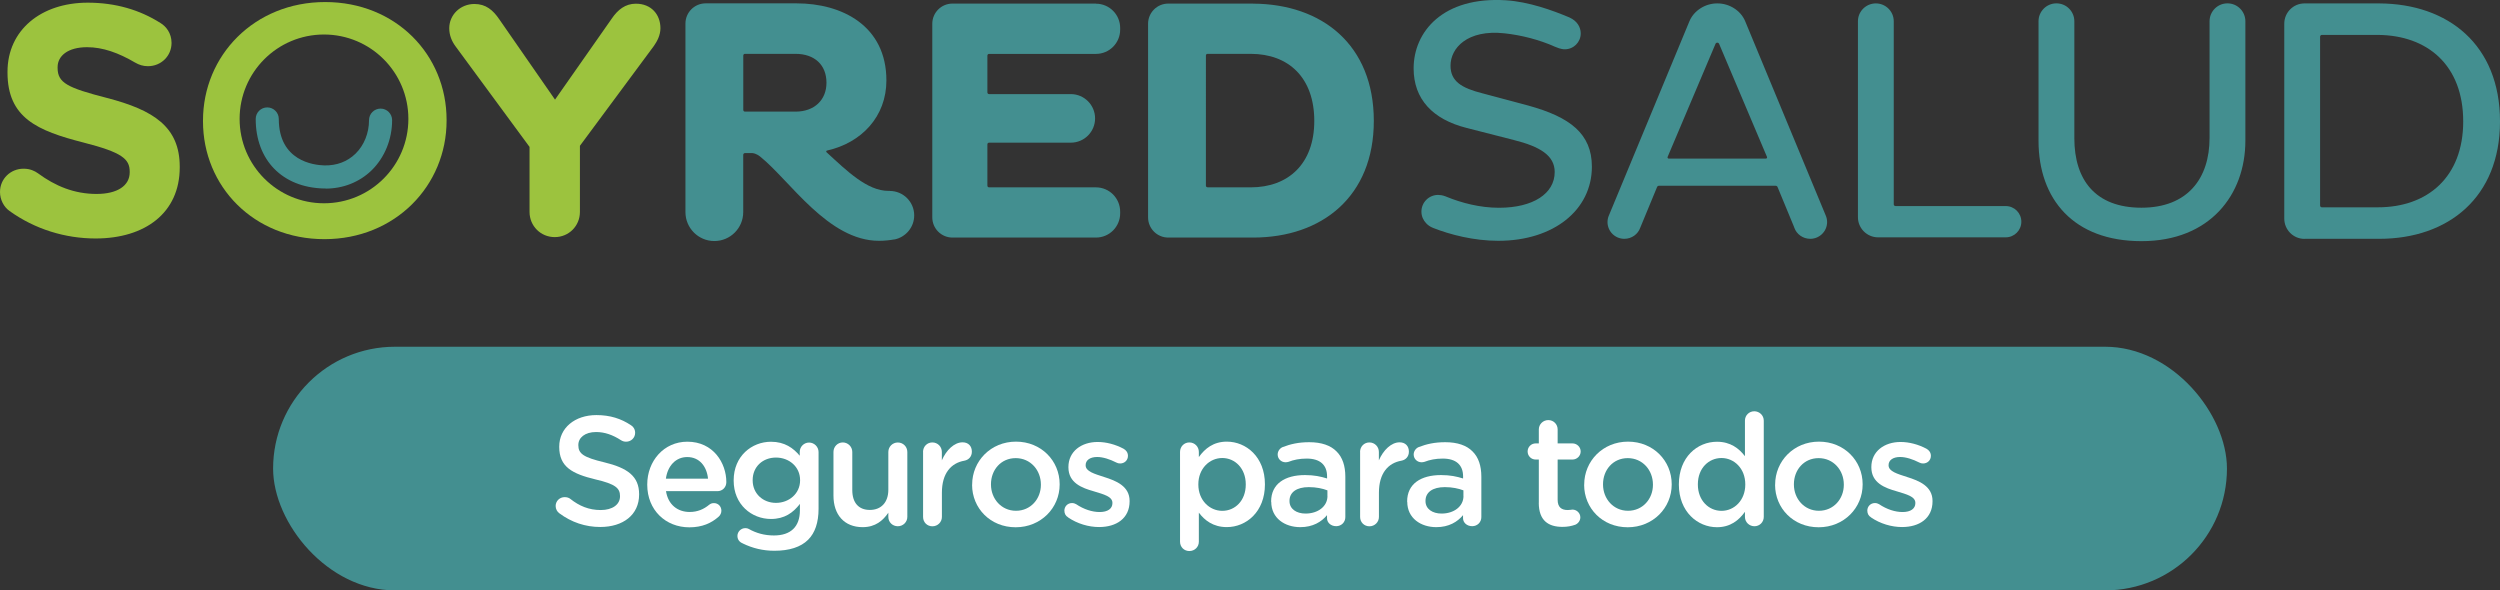
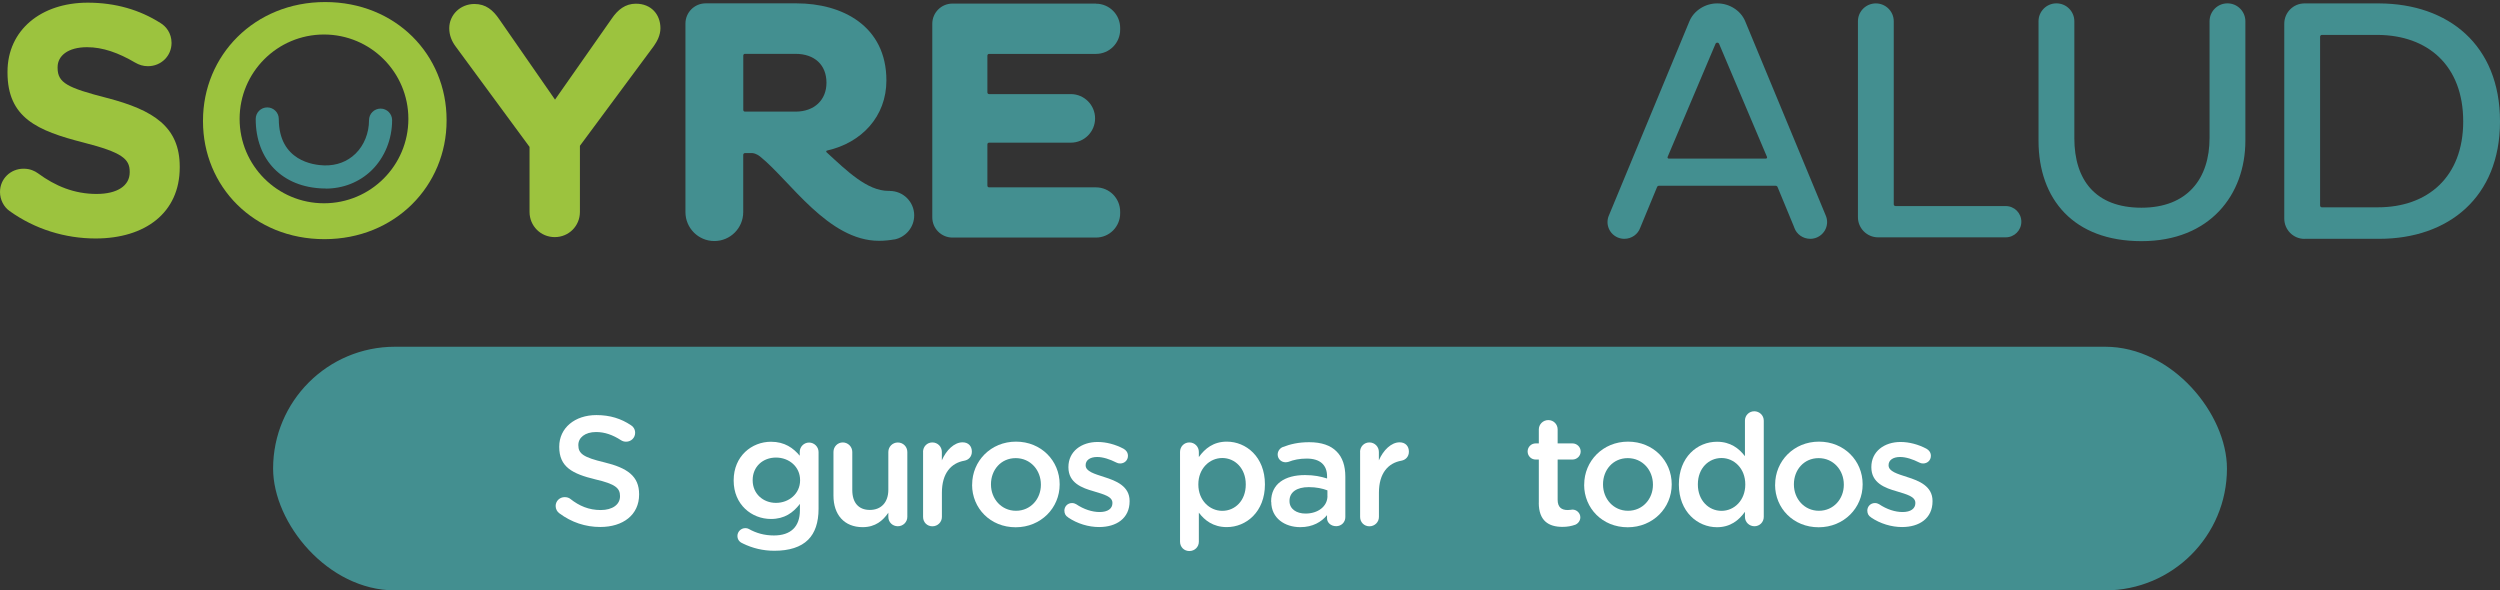
<svg xmlns="http://www.w3.org/2000/svg" id="uuid-067795af-69c3-4394-b13f-e90c11be9cff" viewBox="0 0 439.67 103.84">
  <rect x="0" y="0" width="439.67" height="103.84" fill="#333333" stroke="none" />
  <defs>
    <style>.uuid-b10b0bf5-e0b9-4b28-a1ba-2b7fe5ca3e15{fill:#9cc33e;}.uuid-b10b0bf5-e0b9-4b28-a1ba-2b7fe5ca3e15,.uuid-f7c7ec9e-ea67-4c6d-8f5a-c721c7552318,.uuid-f2f74ca5-8fab-4376-a1fb-fbd61b717ff9{stroke-width:0px;}.uuid-f7c7ec9e-ea67-4c6d-8f5a-c721c7552318{fill:#438f90;}.uuid-f2f74ca5-8fab-4376-a1fb-fbd61b717ff9{fill:#fff;}</style>
  </defs>
  <g id="uuid-046e7552-f3e9-41be-b932-2a52be77a63d">
    <path class="uuid-b10b0bf5-e0b9-4b28-a1ba-2b7fe5ca3e15" d="M1.67,37.1c-.98-.69-1.67-1.96-1.67-3.34,0-2.3,1.84-4.09,4.15-4.09,1.15,0,1.96.4,2.53.81,3.05,2.25,6.39,3.63,10.31,3.63,3.63,0,5.82-1.44,5.82-3.8v-.12c0-2.25-1.38-3.4-8.12-5.12C6.56,22.99,1.32,20.74,1.32,12.74v-.12C1.32,5.31,7.2.47,15.43.47c4.89,0,9.16,1.27,12.78,3.57.98.58,1.96,1.78,1.96,3.51,0,2.3-1.84,4.09-4.15,4.09-.86,0-1.55-.23-2.25-.63-2.94-1.73-5.7-2.71-8.46-2.71-3.4,0-5.18,1.55-5.18,3.51v.12c0,2.65,1.73,3.51,8.7,5.3,8.18,2.13,12.78,5.07,12.78,12.09v.12c0,8-6.1,12.5-14.8,12.5-5.3,0-10.65-1.61-15.14-4.84Z" />
    <path class="uuid-b10b0bf5-e0b9-4b28-a1ba-2b7fe5ca3e15" d="M93.11,25.81l-13.01-17.68c-.63-.86-1.09-1.9-1.09-3.17,0-2.36,1.96-4.26,4.43-4.26,2.02,0,3.28,1.09,4.38,2.71l9.79,14.11,9.96-14.22c1.09-1.61,2.42-2.65,4.26-2.65,2.71,0,4.32,1.9,4.32,4.32,0,1.21-.58,2.3-1.15,3.11l-13.01,17.56v11.63c0,2.48-1.96,4.43-4.43,4.43s-4.43-1.96-4.43-4.43v-11.46Z" />
    <path class="uuid-b10b0bf5-e0b9-4b28-a1ba-2b7fe5ca3e15" d="M57.18.36c-12.44,0-21.48,9.39-21.48,20.85v.12c0,11.46,8.93,20.73,21.36,20.73s21.48-9.39,21.48-20.85v-.12C78.54,9.63,69.62.36,57.18.36ZM56.98,35.75c-8.19,0-14.84-6.64-14.84-14.84s6.64-14.84,14.84-14.84,14.84,6.64,14.84,14.84-6.64,14.84-14.84,14.84Z" />
    <path class="uuid-f7c7ec9e-ea67-4c6d-8f5a-c721c7552318" d="M57.26,33.15c-.11,0-.21,0-.32,0-7.27-.18-11.97-4.99-11.97-12.23,0-1.12.91-2.03,2.03-2.03s2.03.91,2.03,2.03c0,7.39,6.13,8.12,8.01,8.17,2.15.05,4.04-.66,5.48-2.06,1.51-1.47,2.38-3.63,2.38-5.9,0-1.12.91-2.03,2.03-2.03h0c1.12,0,2.03.91,2.03,2.03,0,3.37-1.31,6.58-3.6,8.82-2.14,2.08-5,3.22-8.1,3.22Z" />
    <path class="uuid-f7c7ec9e-ea67-4c6d-8f5a-c721c7552318" d="M192.74.63h-25.23c-1.96,0-3.55,1.59-3.55,3.55v34.05c0,1.96,1.59,3.55,3.55,3.55h25.23c2.36,0,4.26-1.91,4.26-4.26v-.3c0-2.36-1.91-4.27-4.26-4.27h-18.8c-.16,0-.29-.13-.29-.29v-7.28c0-.16.13-.29.29-.29h14.38c2.36,0,4.27-1.91,4.27-4.27,0-2.35-1.91-4.27-4.27-4.27h-14.38c-.16,0-.29-.13-.29-.29v-6.49c0-.16.13-.29.29-.29h18.8c2.36,0,4.26-1.91,4.26-4.26v-.31c0-2.35-1.91-4.26-4.26-4.26" />
-     <path class="uuid-f7c7ec9e-ea67-4c6d-8f5a-c721c7552318" d="M220.37.63h-14.91c-1.96,0-3.55,1.59-3.55,3.55v34.05c0,1.96,1.59,3.55,3.55,3.55h14.91c12.16,0,21.24-7.26,21.24-20.51,0-13.37-9.08-20.57-21.24-20.63M219.95,32.94h-7.57c-.17,0-.3-.13-.3-.29V9.76c0-.17.13-.29.3-.29h7.57c6.66,0,11.19,4.17,11.19,11.8,0,7.51-4.54,11.68-11.19,11.68" />
    <path class="uuid-f7c7ec9e-ea67-4c6d-8f5a-c721c7552318" d="M156.5,33.57h-.06s-.19,0-.19,0c-3.73,0-7.28-3.48-10.89-6.8-.1-.1-.06-.26.08-.29,6.07-1.36,10.45-5.97,10.45-12.33,0-9.62-7.81-13.56-15.79-13.56h-16c-1.96,0-3.55,1.59-3.55,3.55v33.17c0,2.8,2.28,5.08,5.08,5.08,2.81,0,5.08-2.28,5.08-5.08v-.02s0-10.06,0-10.06c0-.17.14-.31.31-.31h1.11s0,0,0,0h.13c.21,0,.77.08,1.47.65,5.25,4.24,11.92,14.78,20.86,14.78.96,0,1.87-.1,2.73-.25h.06c1.94-.43,3.4-2.15,3.4-4.22,0-2.38-1.93-4.3-4.31-4.3M139.91,19.63h-8.9c-.16,0-.29-.13-.29-.29v-9.58c0-.16.13-.29.29-.29h8.9c3.33,0,5.44,1.93,5.44,5.08,0,3.02-2.12,5.08-5.44,5.08" />
    <path class="uuid-f7c7ec9e-ea67-4c6d-8f5a-c721c7552318" d="M330.3,41.74h22.44c1.52,0,2.75-1.23,2.75-2.75,0-1.52-1.23-2.75-2.75-2.75h-19.38c-.17,0-.31-.14-.31-.31V3.74c0-1.73-1.41-3.14-3.15-3.14-1.74,0-3.15,1.41-3.15,3.14v34.45c0,1.96,1.59,3.55,3.55,3.55" />
    <path class="uuid-f7c7ec9e-ea67-4c6d-8f5a-c721c7552318" d="M376.62,42.41c12.04,0,18.27-8.17,18.27-17.67V3.74c0-1.74-1.41-3.15-3.15-3.15-1.74,0-3.15,1.41-3.15,3.15v20.51c0,7.08-3.81,12.28-11.98,12.28-8.05,0-11.8-4.84-11.8-12.22V3.74c0-1.74-1.41-3.15-3.15-3.15-1.74,0-3.15,1.41-3.15,3.15v21c0,10.29,6.17,17.67,18.09,17.67" />
    <path class="uuid-f7c7ec9e-ea67-4c6d-8f5a-c721c7552318" d="M405.28,42h13.15c12.17,0,21.24-7.31,21.24-20.64,0-13.46-9.08-20.7-21.24-20.76h-13.15c-1.96,0-3.55,1.6-3.55,3.57v34.27c0,1.97,1.59,3.57,3.55,3.57M408.34,6.14h9.85c8.77.06,15.01,5.36,15.01,15.22,0,9.75-6.23,15.1-15.01,15.1h-9.85c-.17,0-.31-.14-.31-.31V6.45c0-.17.14-.31.31-.31" />
    <path class="uuid-f7c7ec9e-ea67-4c6d-8f5a-c721c7552318" d="M321.33,39.05c0-.44-.1-.85-.27-1.22h0s-14.14-34.1-14.14-34.1c-.79-1.9-2.8-3.13-4.85-3.13h-.05s-.05,0-.05,0c-2.05,0-4.06,1.24-4.85,3.13l-14.14,34.1c-.17.37-.27.78-.27,1.22,0,1.63,1.32,2.95,2.96,2.95,1.29,0,2.4-.81,2.8-1.96.05-.12.08-.19.12-.29l2.84-6.87c.06-.13.18-.21.32-.21h10.27s10.27,0,10.27,0c.14,0,.26.08.32.21l2.84,6.87c.04.09.08.19.11.29.4,1.15,1.52,1.96,2.81,1.96,1.63,0,2.96-1.32,2.96-2.95M310.57,27.89h-8.55s-8.55,0-8.55,0c-.15,0-.25-.15-.19-.29l8.42-19.88c.06-.14.19-.22.32-.22.13,0,.26.08.32.22l8.42,19.88c.06.14-.04.29-.19.29" />
-     <path class="uuid-f7c7ec9e-ea67-4c6d-8f5a-c721c7552318" d="M268.84,18.58l-8.17-2.18c-3.57-.91-5.57-2.07-5.57-4.85,0-3.09,2.95-6.4,9.5-5.69,2.98.32,6.19,1.15,8.87,2.36.12.06.4.17.71.27.34.1.66.18,1.02.18,1.55,0,2.8-1.26,2.8-2.8,0-.6-.19-1.15-.5-1.6-.31-.46-.79-.88-1.49-1.2-2.98-1.26-7.18-2.77-11.18-3.02-11.11-.69-16.22,5.57-16.22,11.98,0,5.39,3.33,8.96,9.32,10.47l8.29,2.12c4.6,1.15,7.2,2.72,7.2,5.63,0,3.81-3.81,6.29-9.8,6.29-3.34,0-6.56-.85-9.19-1.92l-.14-.06c-.28-.11-.52-.18-.8-.23,0,0-.38-.05-.58-.05-.81,0-1.54.33-2.07.86-.53.53-.86,1.26-.86,2.08,0,.79.32,1.51.83,2.04h0c.33.36.75.64,1.24.83,2.96,1.17,7.14,2.26,11.45,2.26,9.74,0,16.46-5.42,16.46-13.04,0-5.81-3.88-8.73-11.14-10.73" />
    <rect class="uuid-f7c7ec9e-ea67-4c6d-8f5a-c721c7552318" x="48.03" y="60.98" width="343.62" height="42.85" rx="21.43" ry="21.43" />
    <path class="uuid-f2f74ca5-8fab-4376-a1fb-fbd61b717ff9" d="M98.38,90.28c-.38-.27-.66-.74-.66-1.29,0-.88.71-1.56,1.59-1.56.46,0,.77.14.98.3,1.59,1.26,3.28,1.97,5.36,1.97s3.39-.98,3.39-2.41v-.05c0-1.37-.77-2.11-4.32-2.93-4.07-.98-6.37-2.19-6.37-5.71v-.05c0-3.28,2.73-5.55,6.54-5.55,2.41,0,4.35.63,6.07,1.78.38.22.74.68.74,1.34,0,.88-.71,1.56-1.59,1.56-.33,0-.6-.08-.88-.25-1.48-.96-2.9-1.45-4.4-1.45-1.97,0-3.12,1.01-3.12,2.27v.05c0,1.48.88,2.13,4.57,3.01,4.05.98,6.12,2.43,6.12,5.61v.05c0,3.58-2.82,5.71-6.84,5.71-2.6,0-5.06-.82-7.19-2.41Z" />
-     <path class="uuid-f2f74ca5-8fab-4376-a1fb-fbd61b717ff9" d="M121.24,92.74c-4.18,0-7.41-3.04-7.41-7.49v-.05c0-4.13,2.93-7.52,7.05-7.52,4.59,0,6.86,3.77,6.86,7.11,0,.93-.71,1.59-1.56,1.59h-9.05c.36,2.35,2.02,3.66,4.16,3.66,1.39,0,2.49-.49,3.42-1.26.25-.19.46-.3.85-.3.74,0,1.31.57,1.31,1.34,0,.41-.19.77-.44,1.01-1.31,1.18-2.95,1.91-5.2,1.91ZM124.52,84.18c-.22-2.13-1.48-3.8-3.66-3.8-2.02,0-3.45,1.56-3.75,3.8h7.41Z" />
    <path class="uuid-f2f74ca5-8fab-4376-a1fb-fbd61b717ff9" d="M130.62,95.56c-.57-.22-.93-.68-.93-1.31,0-.74.63-1.37,1.39-1.37.25,0,.44.05.6.14,1.31.74,2.76,1.15,4.43,1.15,2.95,0,4.57-1.53,4.57-4.43v-1.12c-1.2,1.56-2.71,2.65-5.09,2.65-3.39,0-6.56-2.52-6.56-6.75v-.05c0-4.27,3.2-6.78,6.56-6.78,2.43,0,3.94,1.12,5.06,2.46v-.68c0-.9.74-1.64,1.64-1.64s1.67.74,1.67,1.67v9.98c0,2.43-.63,4.24-1.83,5.44-1.31,1.31-3.34,1.94-5.93,1.94-2.02,0-3.83-.44-5.58-1.29ZM140.71,84.48v-.05c0-2.35-1.94-3.96-4.24-3.96s-4.1,1.59-4.1,3.96v.05c0,2.35,1.83,3.96,4.1,3.96s4.24-1.61,4.24-3.96Z" />
    <path class="uuid-f2f74ca5-8fab-4376-a1fb-fbd61b717ff9" d="M159.57,90.91c0,.9-.74,1.64-1.67,1.64s-1.67-.71-1.67-1.64v-.74c-.93,1.37-2.27,2.54-4.51,2.54-3.25,0-5.14-2.19-5.14-5.55v-7.68c0-.93.74-1.67,1.64-1.67s1.67.74,1.67,1.67v6.7c0,2.24,1.12,3.5,3.09,3.5s3.25-1.31,3.25-3.55v-6.64c0-.93.74-1.67,1.67-1.67s1.67.74,1.67,1.67v11.43Z" />
    <path class="uuid-f2f74ca5-8fab-4376-a1fb-fbd61b717ff9" d="M162.33,79.48c0-.93.71-1.67,1.64-1.67s1.67.74,1.67,1.67v1.48c.77-1.8,2.19-3.17,3.64-3.17,1.04,0,1.64.68,1.64,1.64,0,.88-.57,1.45-1.31,1.59-2.35.41-3.96,2.21-3.96,5.63v4.27c0,.9-.74,1.64-1.67,1.64s-1.64-.71-1.64-1.64v-11.43Z" />
    <path class="uuid-f2f74ca5-8fab-4376-a1fb-fbd61b717ff9" d="M170.97,85.27v-.05c0-4.13,3.28-7.55,7.71-7.55s7.68,3.36,7.68,7.49v.05c0,4.1-3.28,7.52-7.74,7.52s-7.66-3.36-7.66-7.46ZM183.06,85.27v-.05c0-2.54-1.83-4.65-4.43-4.65s-4.35,2.08-4.35,4.59v.05c0,2.52,1.83,4.62,4.4,4.62s4.38-2.08,4.38-4.57Z" />
    <path class="uuid-f2f74ca5-8fab-4376-a1fb-fbd61b717ff9" d="M187.82,90.96c-.36-.19-.63-.6-.63-1.15,0-.74.57-1.34,1.34-1.34.27,0,.52.08.71.19,1.39.93,2.84,1.39,4.16,1.39,1.42,0,2.24-.6,2.24-1.56v-.05c0-1.12-1.53-1.5-3.23-2.02-2.13-.6-4.51-1.48-4.51-4.24v-.05c0-2.73,2.27-4.4,5.14-4.4,1.53,0,3.14.44,4.54,1.18.46.25.79.68.79,1.26,0,.77-.6,1.34-1.37,1.34-.27,0-.44-.05-.66-.16-1.18-.6-2.38-.98-3.39-.98-1.29,0-2.02.6-2.02,1.42v.05c0,1.07,1.56,1.5,3.25,2.05,2.11.66,4.48,1.61,4.48,4.21v.05c0,3.04-2.35,4.54-5.36,4.54-1.83,0-3.83-.57-5.5-1.72Z" />
    <path class="uuid-f2f74ca5-8fab-4376-a1fb-fbd61b717ff9" d="M207.53,79.48c0-.93.71-1.67,1.64-1.67s1.67.74,1.67,1.67v.9c1.07-1.5,2.57-2.71,4.92-2.71,3.39,0,6.7,2.68,6.7,7.49v.05c0,4.79-3.28,7.49-6.7,7.49-2.41,0-3.91-1.2-4.92-2.54v5.11c0,.93-.74,1.64-1.67,1.64s-1.64-.71-1.64-1.64v-15.8ZM219.09,85.22v-.05c0-2.79-1.89-4.62-4.13-4.62s-4.21,1.86-4.21,4.62v.05c0,2.76,1.97,4.62,4.21,4.62s4.13-1.78,4.13-4.62Z" />
    <path class="uuid-f2f74ca5-8fab-4376-a1fb-fbd61b717ff9" d="M223.55,88.25v-.05c0-3.12,2.43-4.65,5.96-4.65,1.61,0,2.76.25,3.88.6v-.36c0-2.05-1.26-3.14-3.58-3.14-1.26,0-2.3.22-3.2.57-.19.05-.36.08-.52.08-.77,0-1.39-.6-1.39-1.37,0-.6.41-1.12.9-1.31,1.37-.52,2.76-.85,4.65-.85,2.16,0,3.77.57,4.79,1.61,1.07,1.04,1.56,2.57,1.56,4.46v7.11c0,.9-.71,1.59-1.61,1.59-.96,0-1.61-.66-1.61-1.39v-.55c-.98,1.18-2.49,2.11-4.7,2.11-2.71,0-5.11-1.56-5.11-4.46ZM233.45,87.22v-.98c-.85-.33-1.97-.57-3.28-.57-2.13,0-3.39.9-3.39,2.41v.05c0,1.39,1.23,2.19,2.82,2.19,2.19,0,3.86-1.26,3.86-3.09Z" />
    <path class="uuid-f2f74ca5-8fab-4376-a1fb-fbd61b717ff9" d="M239.19,79.48c0-.93.71-1.67,1.64-1.67s1.67.74,1.67,1.67v1.48c.77-1.8,2.19-3.17,3.64-3.17,1.04,0,1.64.68,1.64,1.64,0,.88-.57,1.45-1.31,1.59-2.35.41-3.96,2.21-3.96,5.63v4.27c0,.9-.74,1.64-1.67,1.64s-1.64-.71-1.64-1.64v-11.43Z" />
-     <path class="uuid-f2f74ca5-8fab-4376-a1fb-fbd61b717ff9" d="M247.47,88.25v-.05c0-3.12,2.43-4.65,5.96-4.65,1.61,0,2.76.25,3.88.6v-.36c0-2.05-1.26-3.14-3.58-3.14-1.26,0-2.3.22-3.2.57-.19.05-.36.08-.52.08-.77,0-1.39-.6-1.39-1.37,0-.6.41-1.12.9-1.31,1.37-.52,2.76-.85,4.65-.85,2.16,0,3.77.57,4.79,1.61,1.07,1.04,1.56,2.57,1.56,4.46v7.11c0,.9-.71,1.59-1.61,1.59-.96,0-1.61-.66-1.61-1.39v-.55c-.98,1.18-2.49,2.11-4.7,2.11-2.71,0-5.11-1.56-5.11-4.46ZM257.37,87.22v-.98c-.85-.33-1.97-.57-3.28-.57-2.13,0-3.39.9-3.39,2.41v.05c0,1.39,1.23,2.19,2.82,2.19,2.19,0,3.86-1.26,3.86-3.09Z" />
    <path class="uuid-f2f74ca5-8fab-4376-a1fb-fbd61b717ff9" d="M270.63,88.42v-7.6h-.55c-.79,0-1.42-.63-1.42-1.42s.63-1.42,1.42-1.42h.55v-2.46c0-.9.74-1.64,1.67-1.64s1.64.74,1.64,1.64v2.46h2.6c.79,0,1.45.63,1.45,1.42s-.66,1.42-1.45,1.42h-2.6v7.08c0,1.29.66,1.8,1.78,1.8.38,0,.71-.08.82-.08.74,0,1.39.6,1.39,1.37,0,.6-.41,1.09-.88,1.29-.71.25-1.39.38-2.27.38-2.43,0-4.16-1.07-4.16-4.24Z" />
    <path class="uuid-f2f74ca5-8fab-4376-a1fb-fbd61b717ff9" d="M278.61,85.27v-.05c0-4.13,3.28-7.55,7.71-7.55s7.68,3.36,7.68,7.49v.05c0,4.1-3.28,7.52-7.74,7.52s-7.66-3.36-7.66-7.46ZM290.7,85.27v-.05c0-2.54-1.83-4.65-4.43-4.65s-4.35,2.08-4.35,4.59v.05c0,2.52,1.83,4.62,4.4,4.62s4.38-2.08,4.38-4.57Z" />
    <path class="uuid-f2f74ca5-8fab-4376-a1fb-fbd61b717ff9" d="M310.19,90.91c0,.93-.74,1.64-1.64,1.64s-1.67-.71-1.67-1.64v-.9c-1.07,1.5-2.57,2.71-4.92,2.71-3.39,0-6.7-2.71-6.7-7.49v-.05c0-4.79,3.25-7.49,6.7-7.49,2.38,0,3.88,1.18,4.92,2.54v-6.26c0-.93.74-1.64,1.64-1.64s1.67.71,1.67,1.64v16.95ZM298.6,85.17v.05c0,2.79,1.91,4.62,4.16,4.62s4.18-1.86,4.18-4.62v-.05c0-2.79-1.97-4.62-4.18-4.62s-4.16,1.75-4.16,4.62Z" />
    <path class="uuid-f2f74ca5-8fab-4376-a1fb-fbd61b717ff9" d="M312.19,85.27v-.05c0-4.13,3.28-7.55,7.71-7.55s7.68,3.36,7.68,7.49v.05c0,4.1-3.28,7.52-7.74,7.52s-7.66-3.36-7.66-7.46ZM324.27,85.27v-.05c0-2.54-1.83-4.65-4.43-4.65s-4.35,2.08-4.35,4.59v.05c0,2.52,1.83,4.62,4.4,4.62s4.38-2.08,4.38-4.57Z" />
    <path class="uuid-f2f74ca5-8fab-4376-a1fb-fbd61b717ff9" d="M329.03,90.96c-.36-.19-.63-.6-.63-1.15,0-.74.57-1.34,1.34-1.34.27,0,.52.08.71.19,1.39.93,2.84,1.39,4.16,1.39,1.42,0,2.24-.6,2.24-1.56v-.05c0-1.12-1.53-1.5-3.23-2.02-2.13-.6-4.51-1.48-4.51-4.24v-.05c0-2.73,2.27-4.4,5.14-4.4,1.53,0,3.14.44,4.54,1.18.46.25.79.68.79,1.26,0,.77-.6,1.34-1.37,1.34-.27,0-.44-.05-.66-.16-1.18-.6-2.38-.98-3.39-.98-1.29,0-2.02.6-2.02,1.42v.05c0,1.07,1.56,1.5,3.25,2.05,2.11.66,4.48,1.61,4.48,4.21v.05c0,3.04-2.35,4.54-5.36,4.54-1.83,0-3.83-.57-5.5-1.72Z" />
  </g>
</svg>